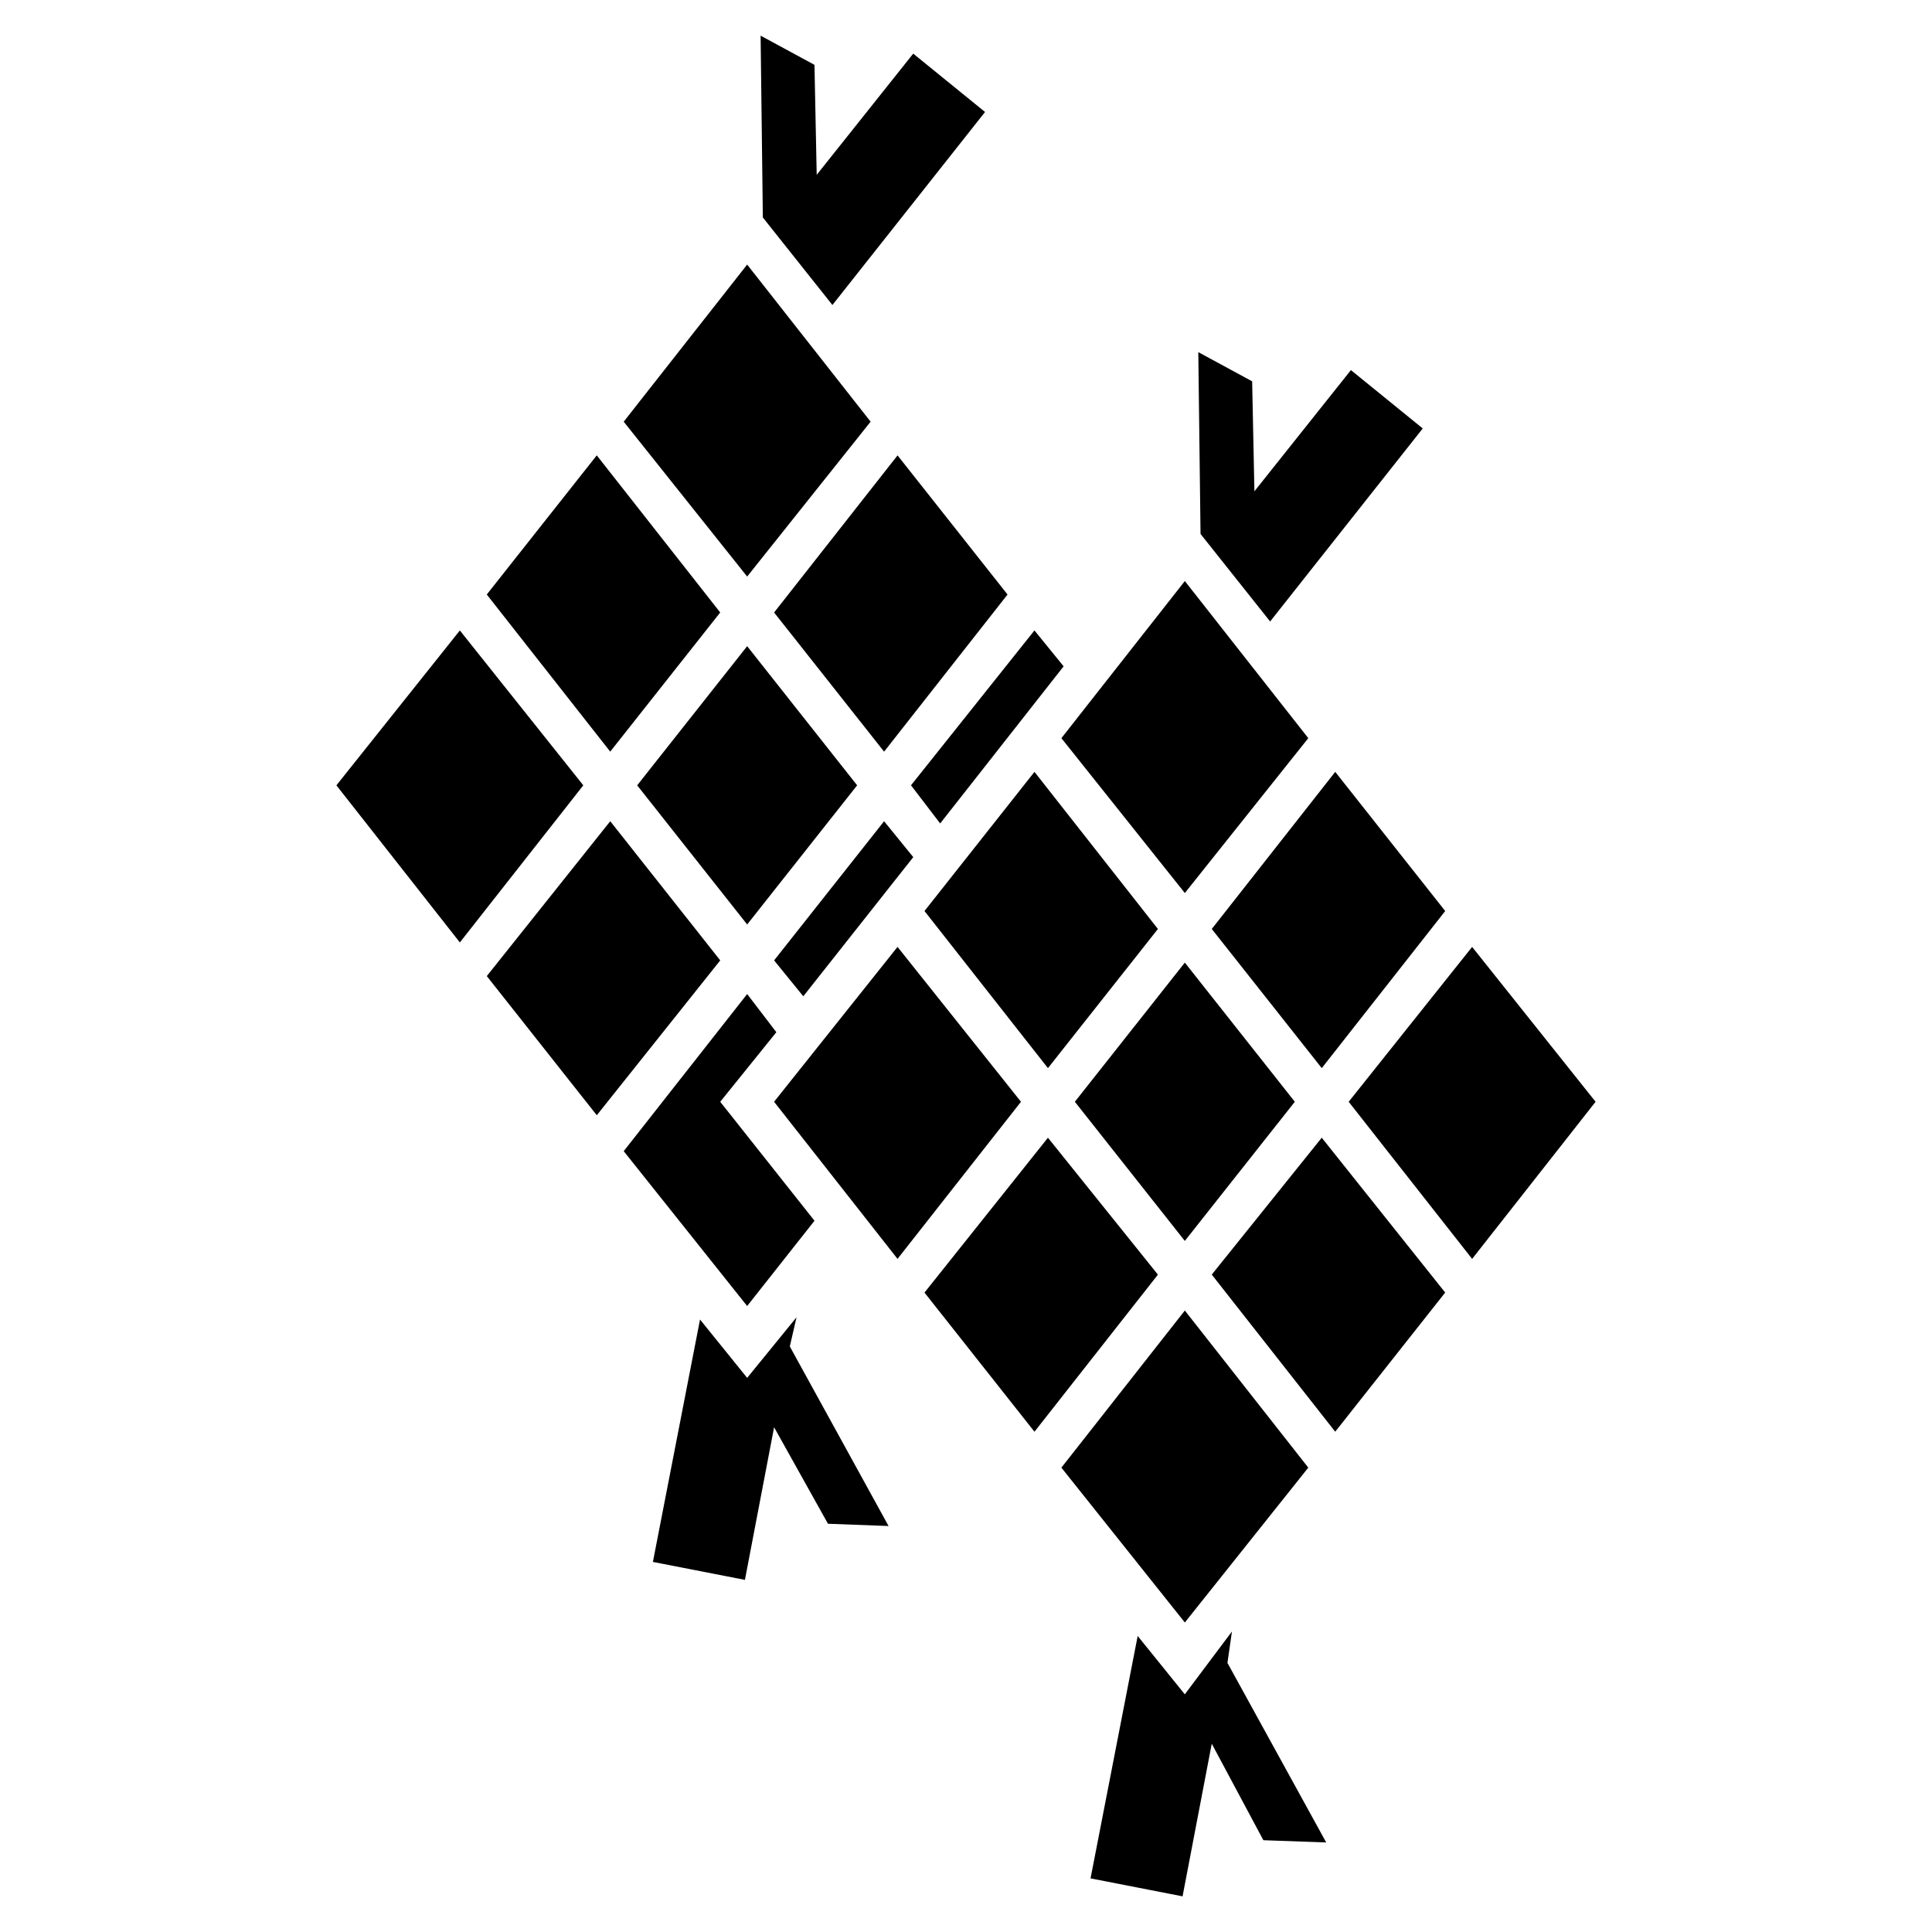
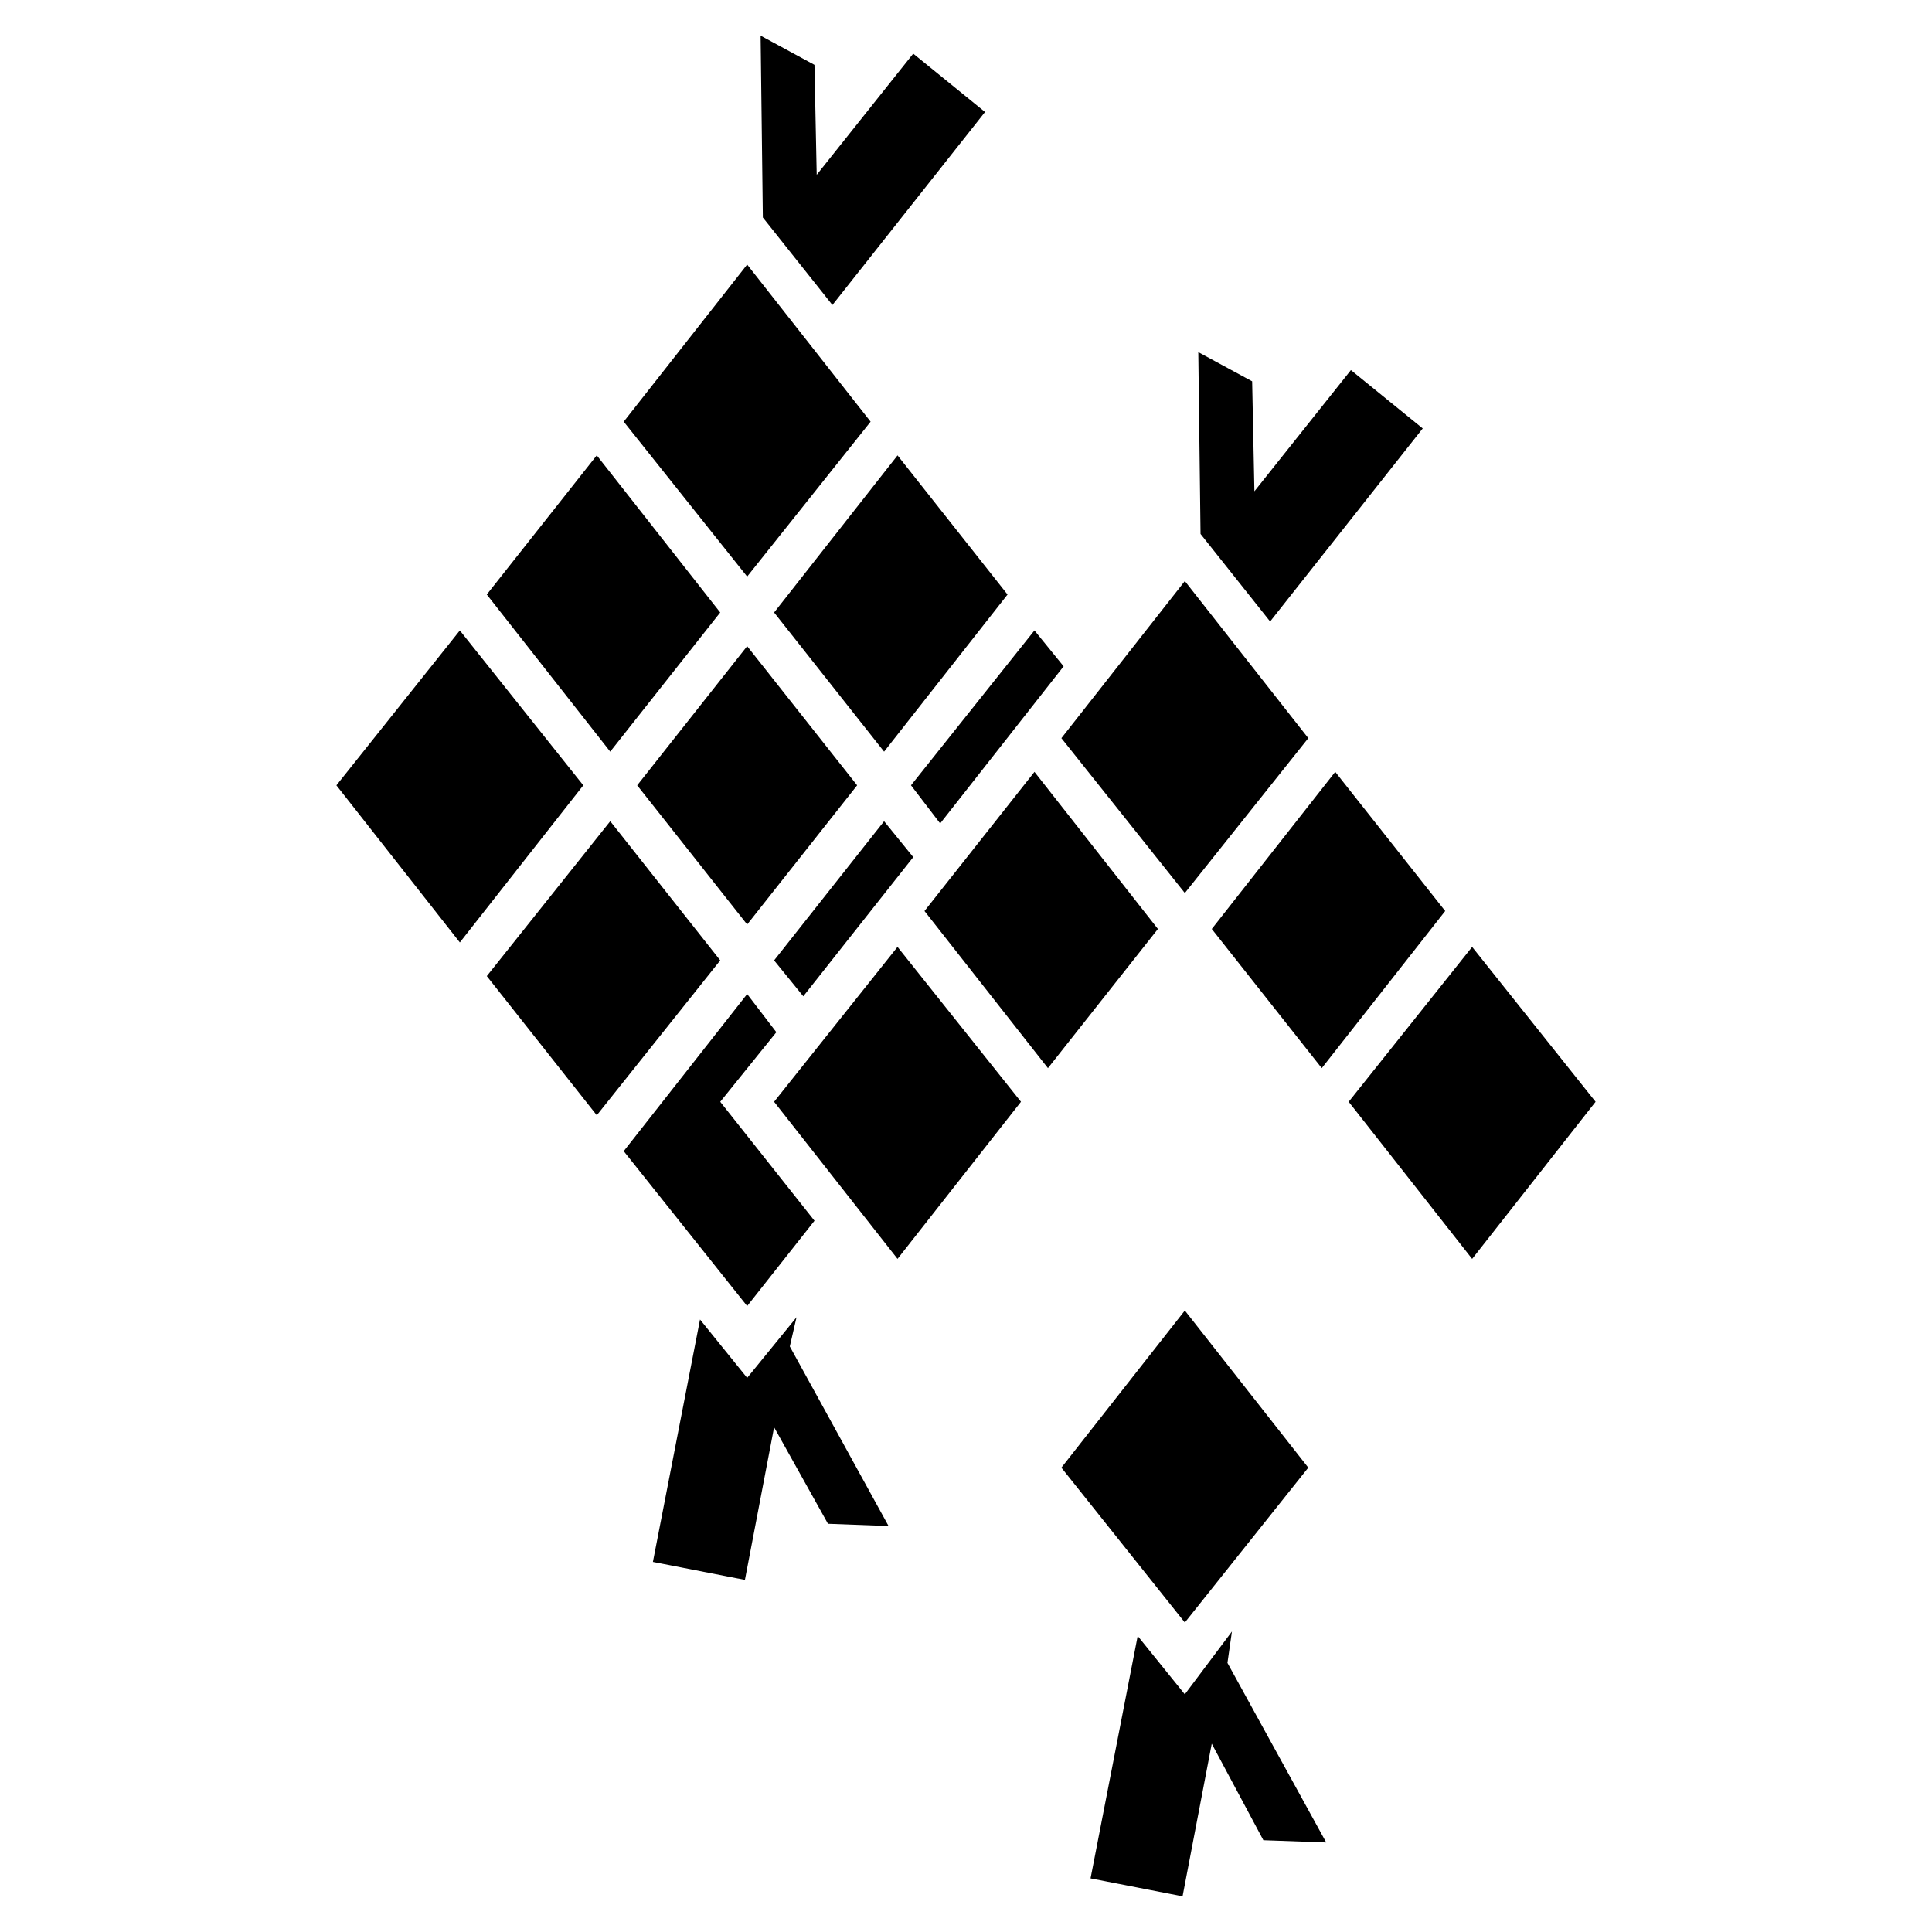
<svg xmlns="http://www.w3.org/2000/svg" fill="#000000" width="800px" height="800px" version="1.1" viewBox="144 144 512 512">
  <g fill-rule="evenodd">
    <path d="m490.71 532.94-32.715 41.039-32.715-41.039 32.715-41.637z" />
-     <path d="m526.99 486.54-29.145 36.879-32.715-41.637 29.145-36.281z" />
    <path d="m534.13 394.94 32.715 41.043-32.715 41.637-32.715-41.637z" />
-     <path d="m450.86 481.79-32.715 41.637-29.145-36.879 32.715-41.039z" />
-     <path d="m487.14 435.98-29.148 36.879-29.145-36.879 29.145-36.879z" />
    <path d="m497.85 348.55 29.145 36.879-32.715 41.637-29.145-36.879z" />
    <path d="m425.28 339.62 32.715-41.637 32.715 41.637-32.715 41.043z" />
    <path d="m389 385.43 29.145-36.879 32.715 41.637-29.145 36.879z" />
    <path d="m349.14 435.98 32.715-41.043 32.715 41.043-32.715 41.637z" />
    <path d="m461.56 237.32 14.273 7.734 0.598 29.145 25.574-32.121 19.035 15.465-40.445 51.156-18.441-23.199z" />
    <path d="m495.46 632.27-16.652-0.594-13.68-25.578-7.734 40.449-24.387-4.758 12.492-64.242 12.488 15.465 12.492-16.652-1.191 8.324z" />
    <path d="m359.85 467.51-17.844 22.602-32.715-41.043 32.715-41.637 7.734 10.113-14.871 18.438z" />
    <path d="m356.88 408.03-7.734-9.516 29.148-36.879 7.731 9.516z" />
    <path d="m418.14 311.07 7.731 9.516-32.715 41.637-7.731-10.109z" />
    <path d="m334.87 398.51-32.715 41.043-29.148-36.879 32.715-41.043z" />
    <path d="m371.15 352.12-29.145 36.879-29.145-36.879 29.145-36.879z" />
    <path d="m381.86 264.68 29.148 36.875-32.715 41.641-29.148-36.879z" />
    <path d="m309.29 255.75 32.715-41.637 32.715 41.637-32.715 41.043z" />
    <path d="m273 301.55 29.148-36.875 32.715 41.637-29.148 36.879z" />
    <path d="m233.15 352.12 32.715-41.043 32.715 41.043-32.715 41.637z" />
    <path d="m345.57 153.45 14.273 7.734 0.594 29.145 25.578-32.117 19.035 15.465-40.449 51.152-18.438-23.195z" />
    <path d="m379.48 548.41-16.059-0.598-14.277-25.574-7.731 40.445-24.387-4.758 12.488-64.238 12.492 15.465 13.086-16.062-1.785 7.734z" />
  </g>
</svg>